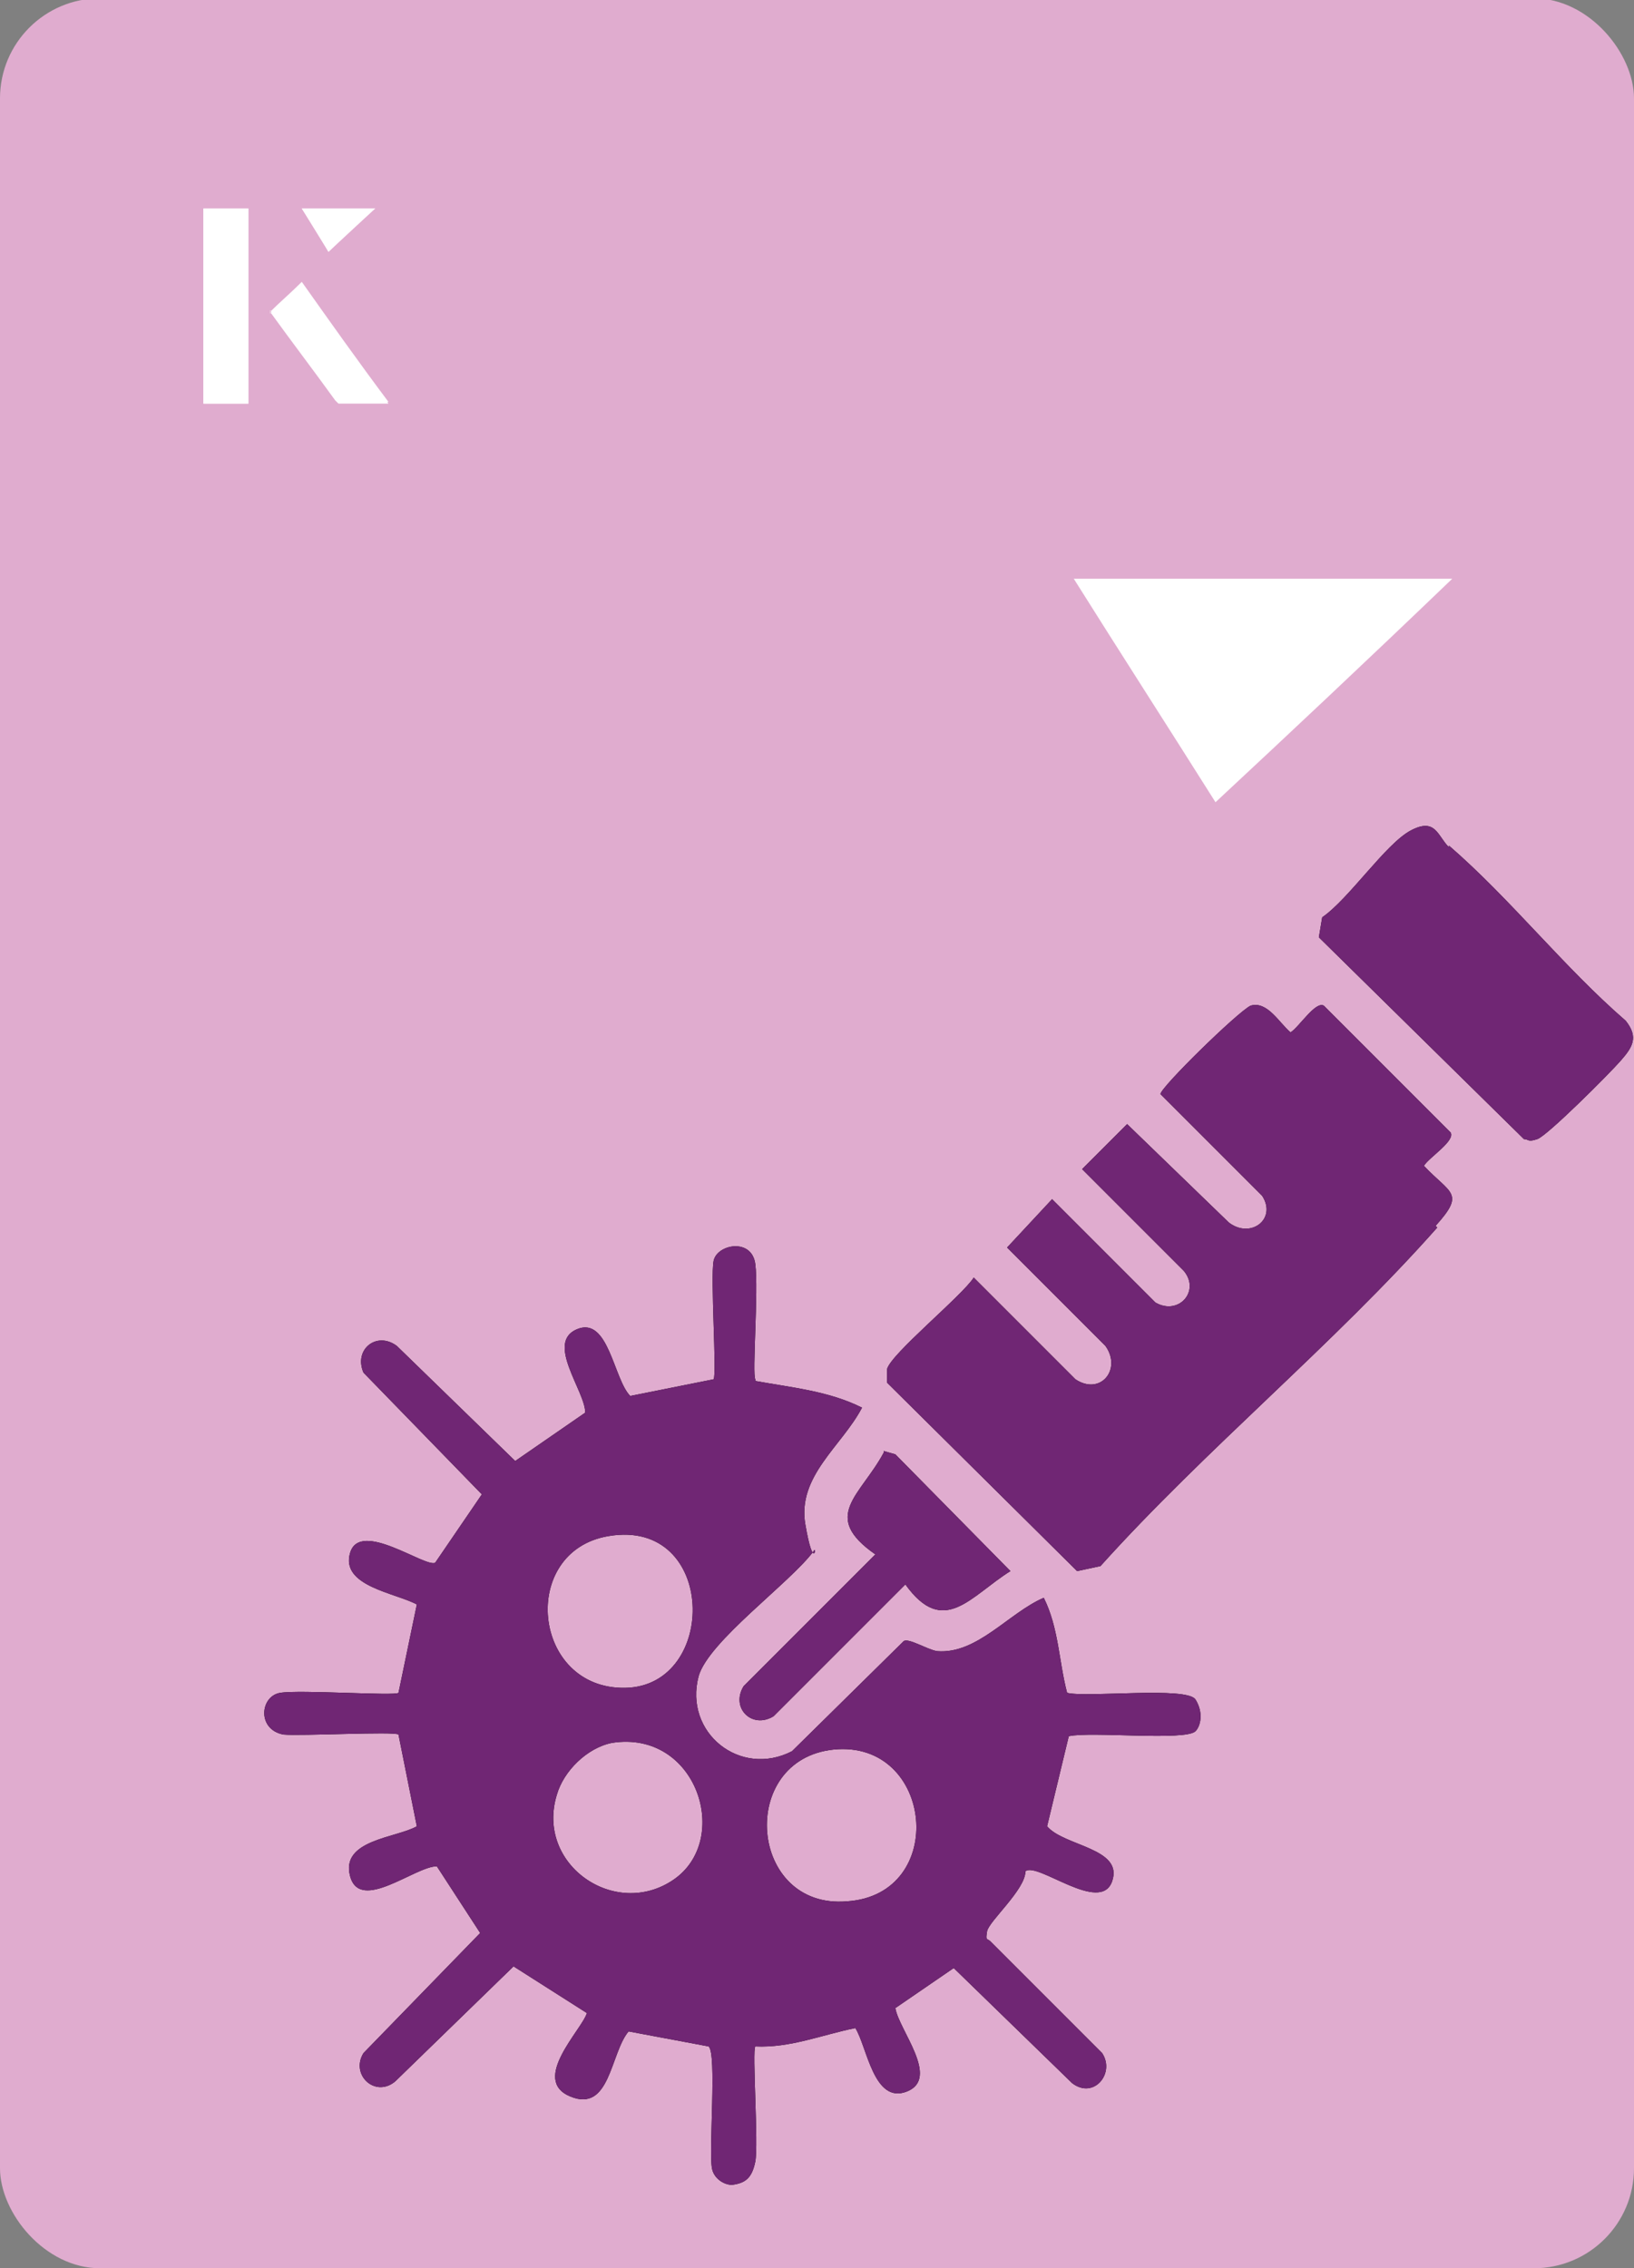
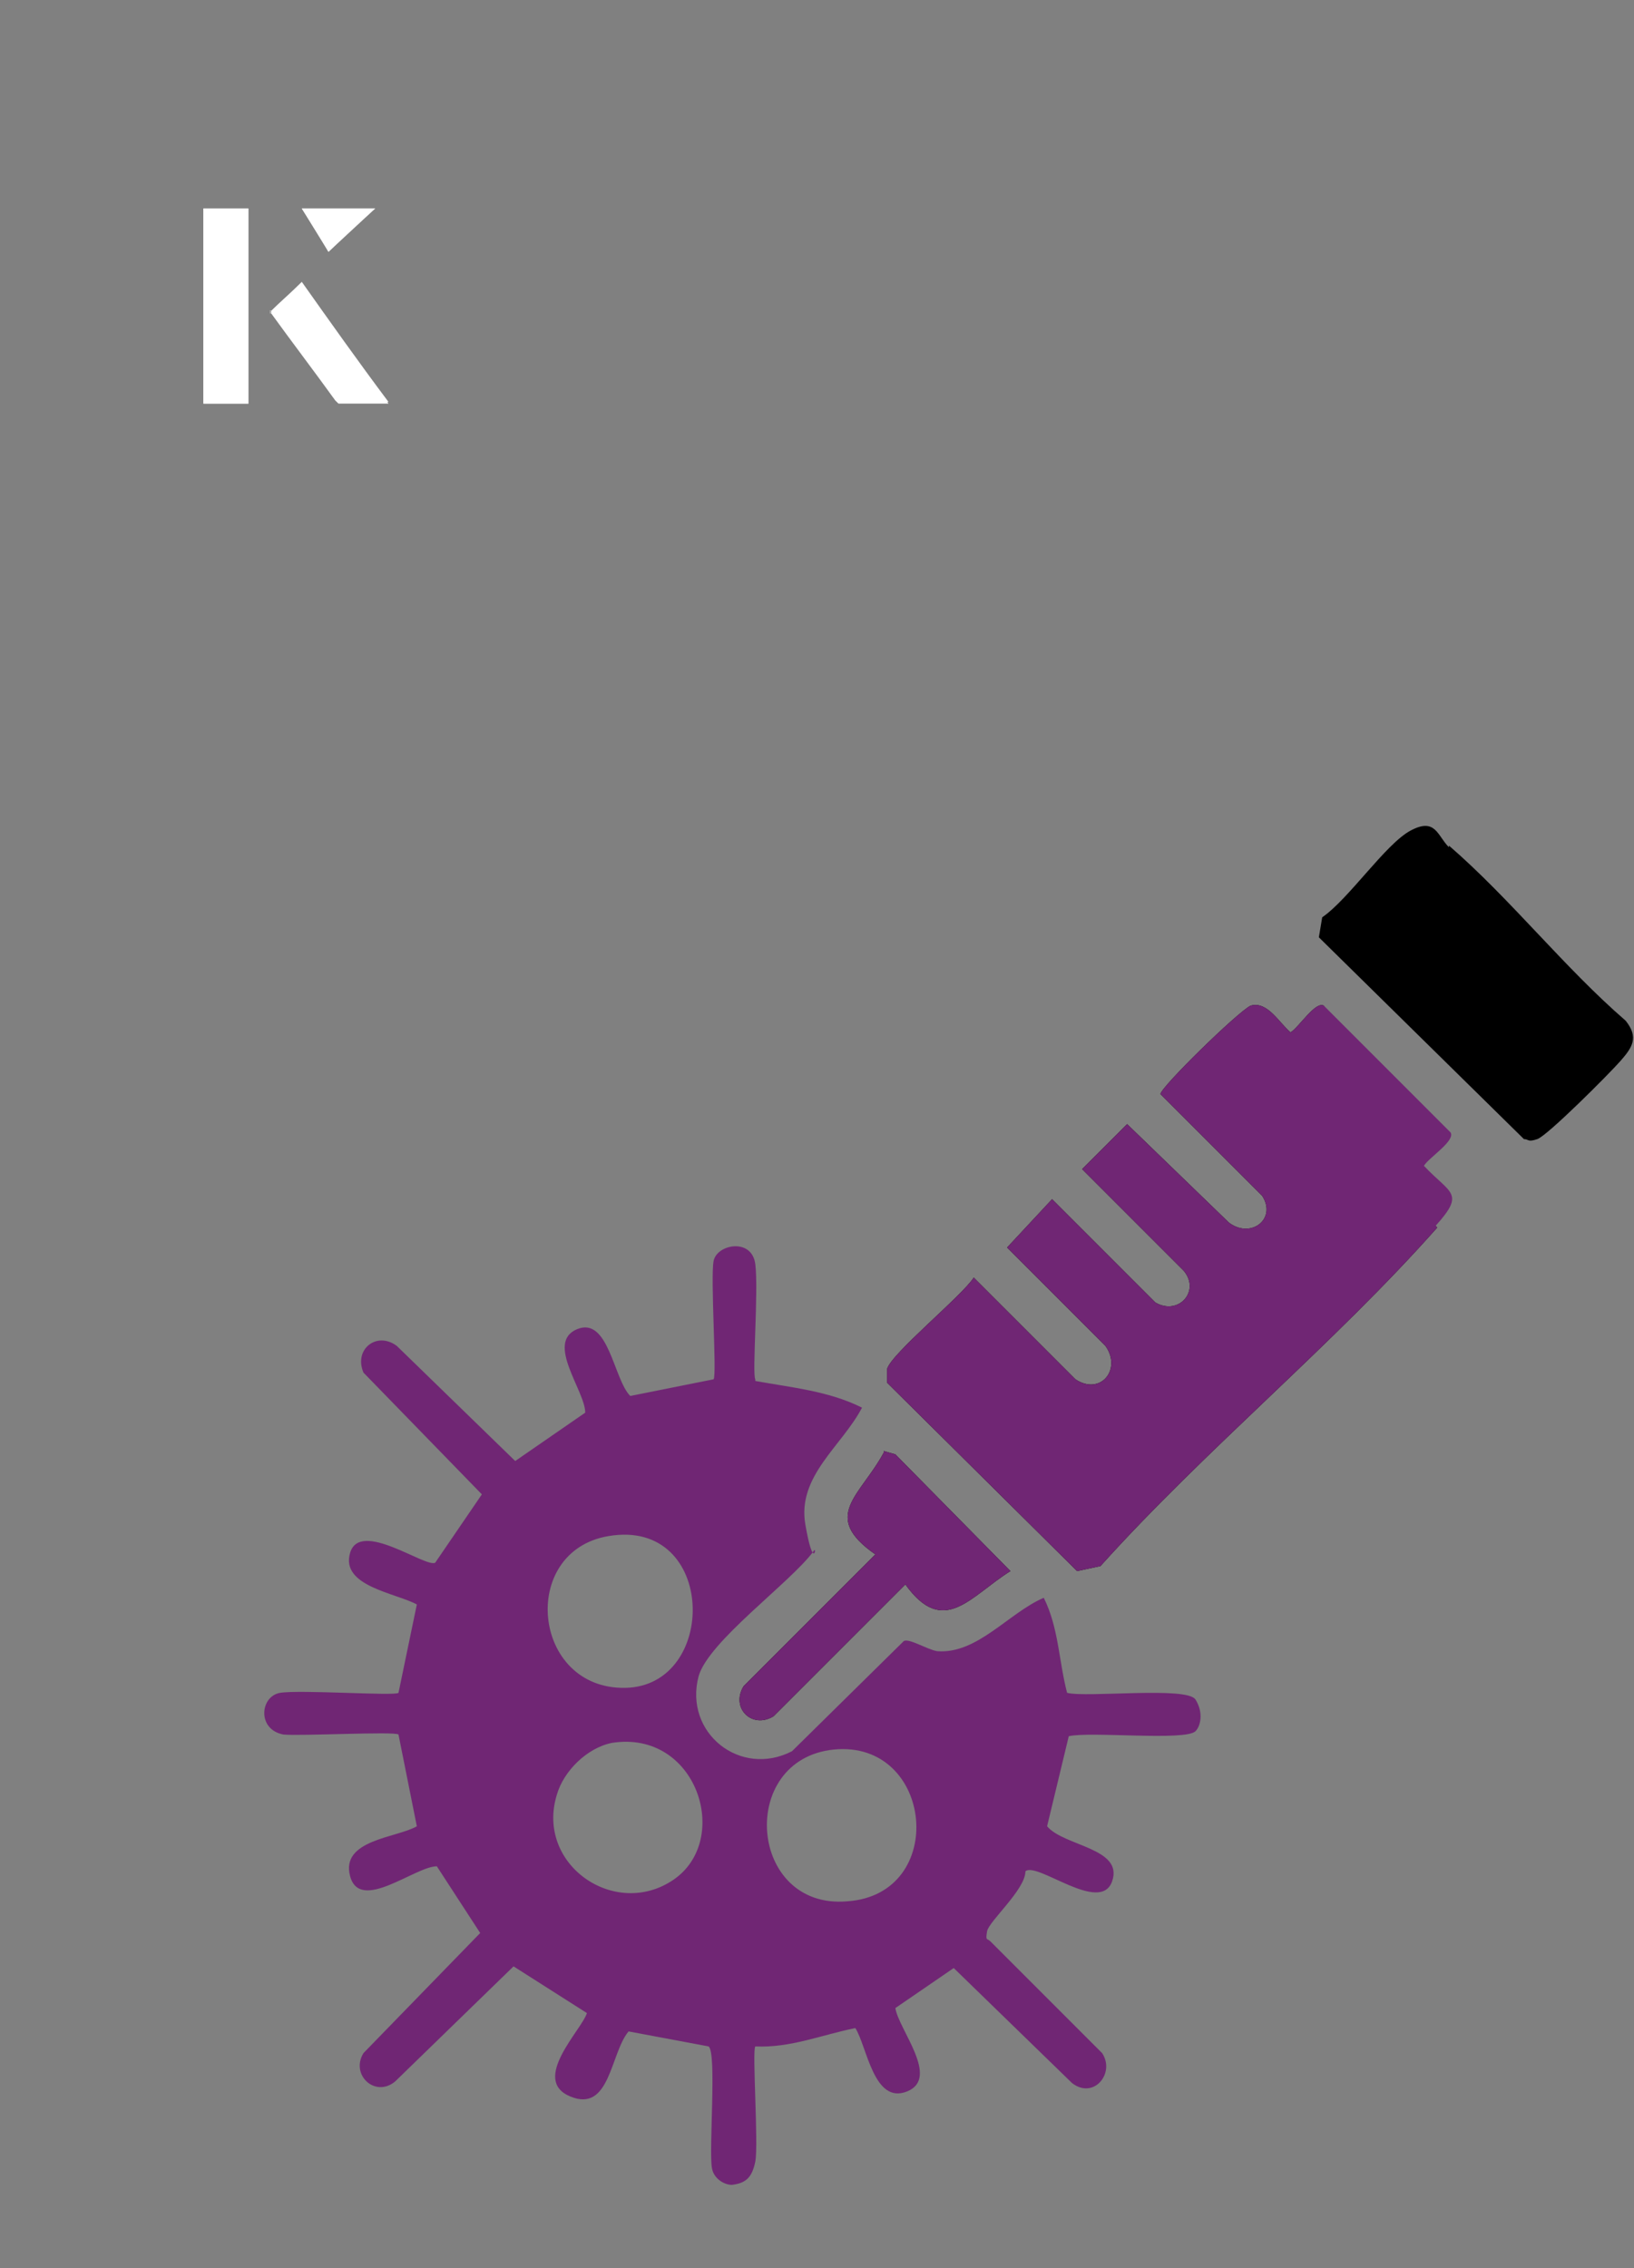
<svg xmlns="http://www.w3.org/2000/svg" id="Layer_1" data-name="Layer 1" viewBox="0 0 98 136">
  <rect x="0" y="0" width="98" height="136" fill="#808080" stroke="none" />
  <defs>
    <style>
      .cls-1 {
        fill: #fff;
      }

      .cls-2 {
        fill: #e0accf;
      }

      .cls-3 {
        fill: #702674;
      }
    </style>
  </defs>
-   <rect class="cls-2" x="0" y="0" width="98" height="136.1" rx="6" ry="6" transform="translate(98 136) rotate(-180)" />
  <g>
    <g>
      <path class="cls-1" d="M14.9,12.5h-2.7v11.7h2.7v-11.7ZM16.2,18.7c1.3,1.8,2.6,3.5,3.9,5.3,0,0,.2.2.2.2,1,0,1.9,0,3,0-1.8-2.5-3.5-4.8-5.2-7.2-.7.6-1.3,1.2-1.9,1.8ZM19.7,15.1c.8-.8,1.8-1.7,2.8-2.6h-4.4c.5.8,1.1,1.7,1.6,2.6Z" />
      <path class="cls-1" d="M14.9,12.5v11.7h-2.7v-11.7h2.7Z" />
      <path class="cls-1" d="M16.2,18.7c.6-.6,1.2-1.1,1.9-1.8,1.7,2.4,3.4,4.8,5.2,7.2-1.1,0-2,0-3,0,0,0-.2,0-.2-.2-1.3-1.8-2.6-3.5-3.9-5.3Z" />
      <polygon class="cls-1" points="19.7 15.1 18.1 12.5 22.5 12.5 19.7 15.1" />
    </g>
-     <path class="cls-1" d="M72.9,48.1c-2.9-4.6-5.8-9.1-8.5-13.4h22.7c-5,4.8-9.9,9.4-14.2,13.4Z" />
  </g>
  <g>
    <g>
-       <path d="M45.3,82.8c2.2.4,4.4.6,6.4,1.6-1.2,2.3-3.9,4.1-3.4,7s.7,1.2.5,1.6c-1.4,1.9-6.3,5.4-6.9,7.5-.9,3.4,2.5,6.1,5.6,4.5l6.7-6.6c.3-.2,1.4.5,2,.6,2.4.2,4.3-2.3,6.4-3.2.9,1.8.9,3.8,1.4,5.7,1.2.3,7.2-.4,7.7.4s.3,1.6,0,1.9c-.6.6-6.3,0-7.6.3l-1.3,5.4c1,1.2,4.6,1.3,3.9,3.3s-4.5-1.2-5.2-.6c0,1.1-2.2,3-2.3,3.6s0,.4.2.6l6.7,6.7c.8,1.2-.5,2.8-1.8,1.8l-7.1-6.9-3.5,2.4c.2,1.3,2.7,4.2.7,5s-2.4-2.7-3.1-3.8c-2,.4-3.9,1.2-6,1.1-.2.2.2,5.9,0,6.9s-.6,1.3-1.4,1.4c-.5,0-1.1-.4-1.2-1-.2-1.1.3-6.9-.2-7.3l-4.8-.9c-1.1,1.3-1.1,4.9-3.5,3.9s.7-4,1-5l-4.4-2.8-7.1,6.9c-1.2,1-2.7-.4-1.9-1.7l7-7.2-2.6-4c-1.3,0-4.6,2.8-5.2.6s2.8-2.3,4-3l-1.1-5.5c-.2-.2-5.9.1-6.9,0-1.6-.3-1.4-2.3-.2-2.5s6.9.2,7.1,0l1.1-5.3c-1.3-.7-4.6-1.1-4-3.1s4.5.9,5.1.6l2.8-4.1-7.1-7.3c-.6-1.4.8-2.5,2-1.6l7.1,6.9,4.2-2.9c0-1.3-2.4-4.2-.5-5s2.2,3,3.2,4l5-1c.2-.3-.2-6.1,0-7.1s2.3-1.4,2.5.2-.2,6.6,0,6.9ZM36.5,92.1c-5.4.9-4.6,9.2,1,9.1s5.5-10.2-1-9.1ZM36.7,104.5c-1.5.3-2.9,1.7-3.3,3.1-1.3,4.2,3.5,7.5,7,5.1s1.4-9-3.7-8.2ZM50,104.9c-5.8.6-5.1,9.6.8,9.1,6.1-.4,5.2-9.7-.8-9.1Z" />
-       <path d="M86.2,73.6c-6.2,7-13.9,13.3-20.2,20.3l-1.4.3-11.4-11.3c0-.3,0-.5,0-.8.2-.9,4.5-4.4,5.2-5.5l6.1,6.1c1.5,1,2.8-.6,1.8-2l-5.9-5.9,2.7-2.9,6.2,6.2c1.4.8,2.7-.7,1.7-1.9l-6.1-6.1,2.7-2.7,6.1,5.9c1.3,1,2.9-.2,2-1.6l-6.1-6.1c0-.4,4.6-4.9,5.4-5.3,1-.3,1.7,1,2.4,1.6.5-.3,1.5-1.9,2-1.6l7.6,7.6c.3.5-1.3,1.5-1.6,2,1.6,1.7,2.5,1.6.7,3.6Z" />
+       <path d="M86.2,73.6c-6.2,7-13.9,13.3-20.2,20.3l-1.4.3-11.4-11.3c0-.3,0-.5,0-.8.2-.9,4.5-4.4,5.2-5.5l6.1,6.1c1.5,1,2.8-.6,1.8-2l-5.9-5.9,2.7-2.9,6.2,6.2c1.4.8,2.7-.7,1.7-1.9l-6.1-6.1,2.7-2.7,6.1,5.9c1.3,1,2.9-.2,2-1.6l-6.1-6.1c0-.4,4.6-4.9,5.4-5.3,1-.3,1.7,1,2.4,1.6.5-.3,1.5-1.9,2-1.6c.3.5-1.3,1.5-1.6,2,1.6,1.7,2.5,1.6.7,3.6Z" />
      <path d="M86.9,50.7c3.7,3.2,6.9,7.3,10.6,10.5.8,1,.4,1.6-.3,2.4s-4.4,4.5-5,4.7-.5,0-.8,0l-12.3-12.1.2-1.2c1.6-1.1,3.8-4.4,5.3-5.2s1.6.3,2.3,1Z" />
      <path d="M53,87l.7.2,6.9,7c-2.4,1.5-4,4-6.3.8l-7.9,7.9c-1.3.8-2.6-.5-1.8-1.8l7.9-7.9c-3.3-2.3-.9-3.5.5-6.1Z" />
    </g>
    <g>
      <path class="cls-3" d="M45.3,82.8c2.2.4,4.4.6,6.4,1.6-1.2,2.3-3.9,4.1-3.4,7s.7,1.2.5,1.6c-1.4,1.9-6.3,5.4-6.9,7.5-.9,3.4,2.5,6.1,5.6,4.5l6.7-6.6c.3-.2,1.4.5,2,.6,2.4.2,4.3-2.3,6.4-3.2.9,1.8.9,3.8,1.4,5.7,1.2.3,7.2-.4,7.7.4s.3,1.6,0,1.9c-.6.6-6.3,0-7.6.3l-1.3,5.4c1,1.2,4.6,1.3,3.9,3.3s-4.5-1.2-5.2-.6c0,1.1-2.2,3-2.3,3.6s0,.4.2.6l6.7,6.7c.8,1.2-.5,2.8-1.8,1.8l-7.1-6.9-3.5,2.4c.2,1.3,2.7,4.2.7,5s-2.4-2.7-3.1-3.8c-2,.4-3.9,1.2-6,1.1-.2.2.2,5.9,0,6.9s-.6,1.3-1.4,1.4c-.5,0-1.1-.4-1.2-1-.2-1.1.3-6.9-.2-7.3l-4.8-.9c-1.1,1.3-1.1,4.9-3.5,3.9s.7-4,1-5l-4.4-2.8-7.1,6.9c-1.2,1-2.7-.4-1.9-1.7l7-7.2-2.6-4c-1.3,0-4.6,2.8-5.2.6s2.8-2.3,4-3l-1.1-5.5c-.2-.2-5.9.1-6.9,0-1.6-.3-1.4-2.3-.2-2.5s6.9.2,7.1,0l1.1-5.3c-1.3-.7-4.6-1.1-4-3.1s4.5.9,5.1.6l2.8-4.1-7.1-7.3c-.6-1.4.8-2.5,2-1.6l7.1,6.9,4.2-2.9c0-1.3-2.4-4.2-.5-5s2.2,3,3.2,4l5-1c.2-.3-.2-6.1,0-7.1s2.3-1.4,2.5.2-.2,6.6,0,6.9ZM36.5,92.1c-5.4.9-4.6,9.2,1,9.1s5.5-10.2-1-9.1ZM36.7,104.5c-1.5.3-2.9,1.7-3.3,3.1-1.3,4.2,3.5,7.5,7,5.1s1.4-9-3.7-8.2ZM50,104.9c-5.8.6-5.1,9.6.8,9.1,6.1-.4,5.2-9.7-.8-9.1Z" />
      <path class="cls-3" d="M86.2,73.6c-6.2,7-13.9,13.3-20.2,20.3l-1.4.3-11.4-11.3c0-.3,0-.5,0-.8.2-.9,4.5-4.4,5.2-5.5l6.1,6.1c1.5,1,2.8-.6,1.8-2l-5.9-5.9,2.7-2.9,6.2,6.2c1.4.8,2.7-.7,1.7-1.9l-6.1-6.1,2.7-2.7,6.1,5.9c1.3,1,2.9-.2,2-1.6l-6.1-6.1c0-.4,4.6-4.9,5.4-5.3,1-.3,1.7,1,2.4,1.6.5-.3,1.5-1.9,2-1.6l7.6,7.6c.3.5-1.3,1.5-1.6,2,1.6,1.7,2.5,1.6.7,3.6Z" />
-       <path class="cls-3" d="M86.9,50.7c3.7,3.2,6.9,7.3,10.6,10.5.8,1,.4,1.6-.3,2.4s-4.4,4.5-5,4.7-.5,0-.8,0l-12.3-12.1.2-1.2c1.6-1.1,3.8-4.4,5.3-5.2s1.6.3,2.3,1Z" />
      <path class="cls-3" d="M53,87l.7.2,6.9,7c-2.4,1.5-4,4-6.3.8l-7.9,7.9c-1.3.8-2.6-.5-1.8-1.8l7.9-7.9c-3.3-2.3-.9-3.5.5-6.1Z" />
    </g>
  </g>
</svg>